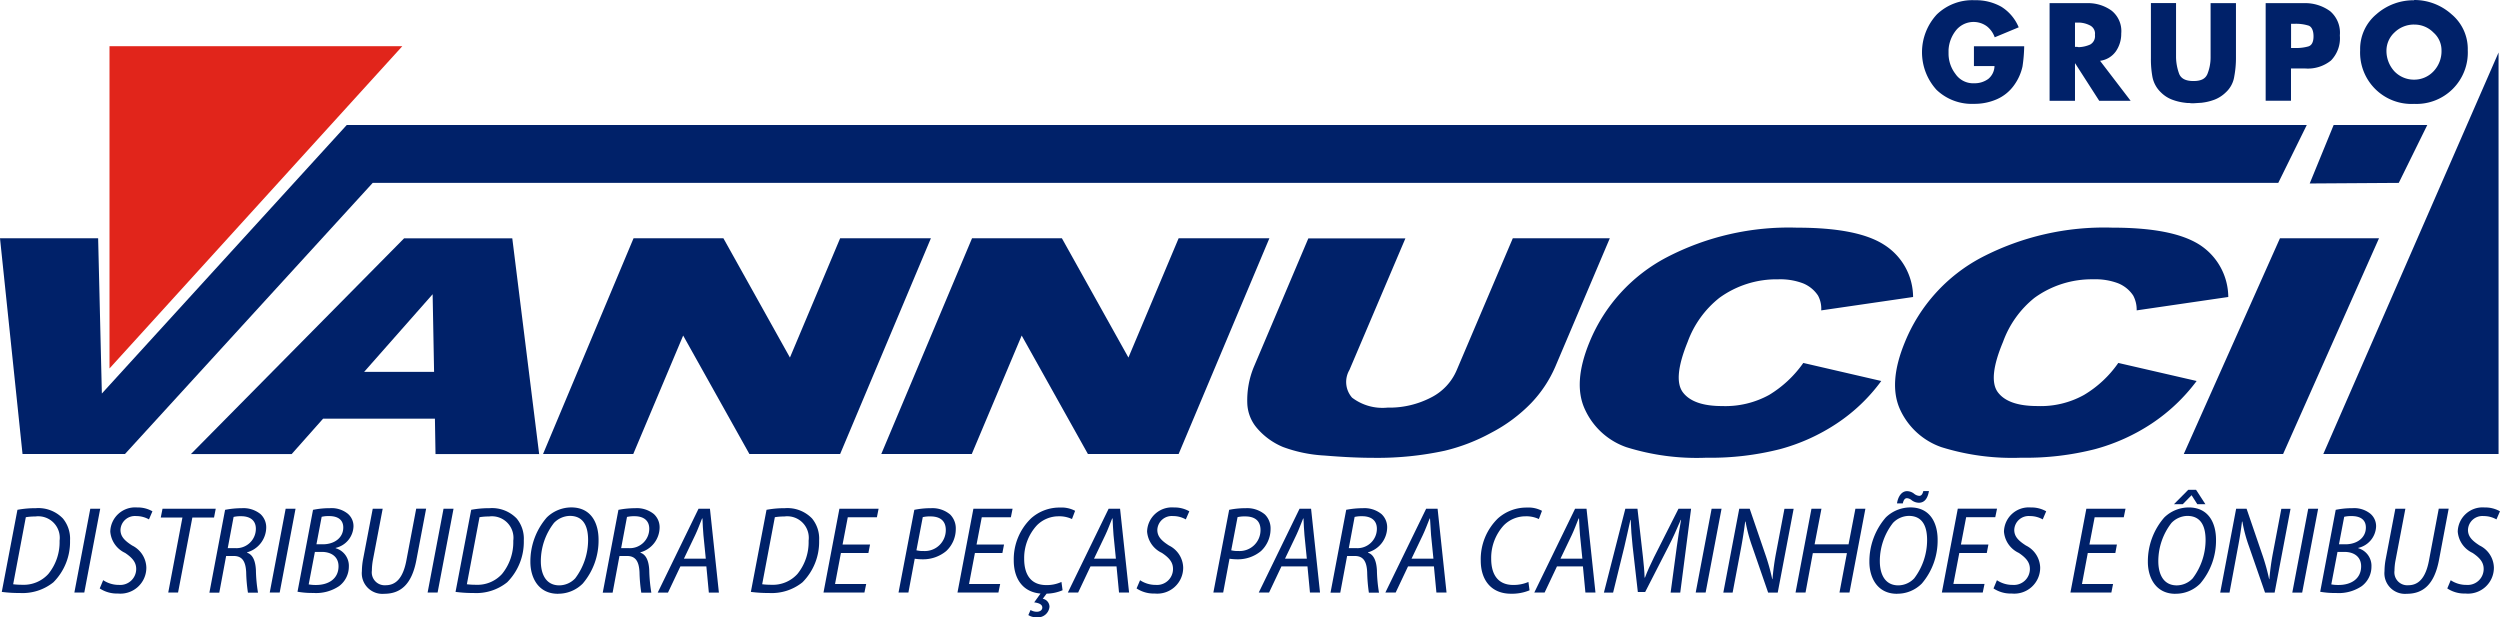
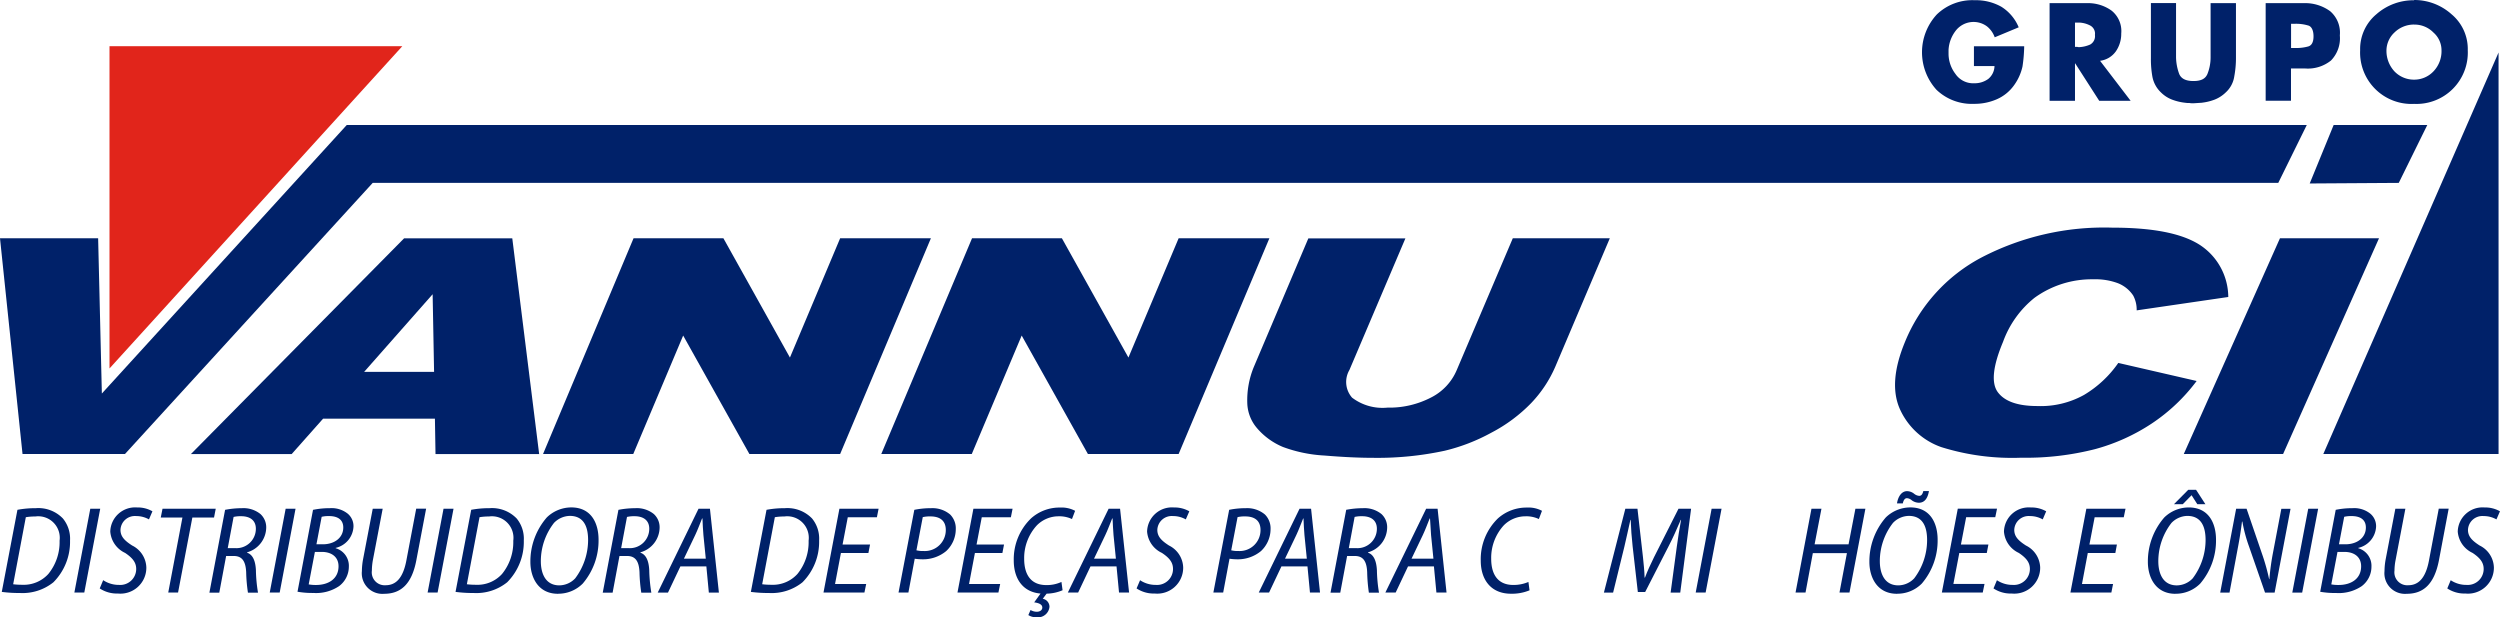
<svg xmlns="http://www.w3.org/2000/svg" width="260.5" height="64.322" viewBox="0 0 260.5 64.322">
  <g id="Rodape_Logo" transform="translate(-106.2 -71.75)">
    <g id="Grupo_2353" data-name="Grupo 2353" transform="translate(106.2 71.75)">
      <path id="Caminho_2587" data-name="Caminho 2587" d="M160.777,122.164l-.15-8.09-7.137,8.09Zm.088,4.878H149.211l-3.273,3.688h-10.5l22.214-22.479h11.274l2.8,22.479h-10.8l-.061-3.688Z" transform="translate(-115.546 -83.416)" fill="#002169" fill-rule="evenodd" />
      <path id="Caminho_2588" data-name="Caminho 2588" d="M198.8,108.24h9.362l6.933,12.43,5.232-12.43h9.457l-9.457,22.479H210.87l-6.9-12.342-5.2,12.342h-9.4Z" transform="translate(-132.784 -83.413)" fill="#002169" fill-rule="evenodd" />
      <path id="Caminho_2589" data-name="Caminho 2589" d="M250.627,108.24h9.362l6.933,12.43,5.232-12.43h9.457l-9.457,22.479H262.7l-6.9-12.342-5.2,12.342H241.17Z" transform="translate(-149.34 -83.413)" fill="#002169" fill-rule="evenodd" />
      <path id="Caminho_2590" data-name="Caminho 2590" d="M324.892,108.24H335l-5.681,13.383a12.867,12.867,0,0,1-2.5,3.776,16.2,16.2,0,0,1-4.164,3.1,19.539,19.539,0,0,1-4.851,1.878,33.122,33.122,0,0,1-7.4.742c-1.606,0-3.3-.088-5.116-.238a14.666,14.666,0,0,1-4.341-.891,7.177,7.177,0,0,1-2.681-1.932,4.188,4.188,0,0,1-1.041-2.613,9.088,9.088,0,0,1,.687-3.81l5.674-13.383H313.7l-5.831,13.709a2.476,2.476,0,0,0,.272,2.885,5.238,5.238,0,0,0,3.688,1.041,9.427,9.427,0,0,0,4.518-1.041,5.668,5.668,0,0,0,2.708-2.885l5.831-13.709Z" transform="translate(-167.257 -83.413)" fill="#002169" fill-rule="evenodd" />
-       <path id="Caminho_2591" data-name="Caminho 2591" d="M371.445,120.717l8.117,1.878a18.144,18.144,0,0,1-4.64,4.429A20.162,20.162,0,0,1,369,129.7a29.364,29.364,0,0,1-7.675.891,24.529,24.529,0,0,1-8.328-1.1,7.423,7.423,0,0,1-4.28-3.865c-.891-1.844-.742-4.191.442-7.076a17.425,17.425,0,0,1,8.028-8.831,27.549,27.549,0,0,1,13.587-3.1c4.137,0,7.164.565,9.042,1.755a6.473,6.473,0,0,1,3.062,5.47l-9.573,1.395a2.873,2.873,0,0,0-.333-1.544,3.4,3.4,0,0,0-1.572-1.279,6.717,6.717,0,0,0-2.585-.415,10.132,10.132,0,0,0-6.123,1.932,10.375,10.375,0,0,0-3.3,4.579c-1.041,2.558-1.218,4.314-.5,5.266s2.082,1.429,4.075,1.429a9.467,9.467,0,0,0,4.905-1.157,11.789,11.789,0,0,0,3.565-3.334Z" transform="translate(-183.534 -82.896)" fill="#002169" fill-rule="evenodd" />
      <path id="Caminho_2592" data-name="Caminho 2592" d="M419.706,120.717l8.151,1.878a18.845,18.845,0,0,1-4.674,4.429,20.243,20.243,0,0,1-5.919,2.674,29.039,29.039,0,0,1-7.675.891,24.744,24.744,0,0,1-8.328-1.1,7.423,7.423,0,0,1-4.28-3.865c-.864-1.844-.714-4.191.476-7.076a17.372,17.372,0,0,1,8-8.831,27.648,27.648,0,0,1,13.594-3.1c4.164,0,7.164.565,9.069,1.755a6.528,6.528,0,0,1,3.034,5.47l-9.546,1.395a3.113,3.113,0,0,0-.361-1.544,3.4,3.4,0,0,0-1.572-1.279,6.717,6.717,0,0,0-2.585-.415,10.167,10.167,0,0,0-6.13,1.932,10.393,10.393,0,0,0-3.273,4.579q-1.612,3.837-.537,5.266t4.1,1.429a9.27,9.27,0,0,0,4.871-1.157,11.5,11.5,0,0,0,3.572-3.334Z" transform="translate(-198.967 -82.896)" fill="#002169" fill-rule="evenodd" />
      <path id="Caminho_2593" data-name="Caminho 2593" d="M450.672,108.24h10.321L451,130.719H440.65Z" transform="translate(-213.1 -83.413)" fill="#002169" fill-rule="evenodd" />
      <path id="Caminho_2594" data-name="Caminho 2594" d="M346.568,90.89l-2.973,6.035H145.036l-25.813,28.249H108.547L106.2,102.694h10.226l.388,16.179L142.334,90.89Zm2.8,0h9.757l-2.973,6.035-9.28.061Z" transform="translate(-106.2 -77.868)" fill="#002169" fill-rule="evenodd" />
      <path id="Caminho_2595" data-name="Caminho 2595" d="M462.02,121.626h18.261V79.79Z" transform="translate(-219.931 -74.32)" fill="#002169" fill-rule="evenodd" />
      <path id="Caminho_2596" data-name="Caminho 2596" d="M108.1,149.75a10.023,10.023,0,0,1,1.905-.17,3.543,3.543,0,0,1,2.837,1.075,3.315,3.315,0,0,1,.742,2.293,5.965,5.965,0,0,1-1.735,4.354,5.129,5.129,0,0,1-3.5,1.116,13.667,13.667,0,0,1-1.878-.116l1.633-8.559h0Zm-.442,7.756a7.424,7.424,0,0,0,.932.054,3.459,3.459,0,0,0,2.735-1.129,5.255,5.255,0,0,0,1.17-3.463,2.245,2.245,0,0,0-2.531-2.524,6.006,6.006,0,0,0-.987.075Z" transform="translate(-106.286 -96.627)" fill="#002169" fill-rule="evenodd" />
      <path id="Caminho_2597" data-name="Caminho 2597" d="M120.284,149.66l-1.66,8.736H117.59l1.66-8.736Z" transform="translate(-109.841 -96.652)" fill="#002169" fill-rule="evenodd" />
      <path id="Caminho_2598" data-name="Caminho 2598" d="M121.841,157.049a2.914,2.914,0,0,0,1.646.49,1.662,1.662,0,0,0,1.789-1.66c0-.66-.354-1.136-1.157-1.674a2.677,2.677,0,0,1-1.544-2.218,2.587,2.587,0,0,1,2.8-2.517,3.044,3.044,0,0,1,1.592.4l-.361.844a2.671,2.671,0,0,0-1.334-.347,1.5,1.5,0,0,0-1.633,1.436c0,.687.415,1.116,1.218,1.633a2.636,2.636,0,0,1,1.476,2.293,2.7,2.7,0,0,1-2.966,2.708,3.231,3.231,0,0,1-1.891-.531l.361-.864Z" transform="translate(-111.084 -96.592)" fill="#002169" fill-rule="evenodd" />
      <path id="Caminho_2599" data-name="Caminho 2599" d="M133.079,150.578H130.82l.184-.918h5.545l-.177.918h-2.259l-1.49,7.817H131.6Z" transform="translate(-114.069 -96.652)" fill="#002169" fill-rule="evenodd" />
      <path id="Caminho_2600" data-name="Caminho 2600" d="M139.91,149.75a9.351,9.351,0,0,1,1.749-.17,2.812,2.812,0,0,1,1.932.612,1.869,1.869,0,0,1,.6,1.415,2.721,2.721,0,0,1-1.993,2.572v.041c.585.19.871.837.919,1.817a15.721,15.721,0,0,0,.218,2.347h-1.048a16.569,16.569,0,0,1-.184-2.123c-.054-1.2-.456-1.7-1.3-1.7h-.789l-.714,3.824H138.27l1.633-8.62h0Zm.272,3.994h.8a2.023,2.023,0,0,0,2.13-2.021c0-.857-.585-1.306-1.531-1.306a3.194,3.194,0,0,0-.789.075Z" transform="translate(-116.451 -96.627)" fill="#002169" fill-rule="evenodd" />
      <path id="Caminho_2601" data-name="Caminho 2601" d="M150.2,149.66l-1.653,8.736H147.51l1.66-8.736Z" transform="translate(-119.404 -96.652)" fill="#002169" fill-rule="evenodd" />
      <path id="Caminho_2602" data-name="Caminho 2602" d="M153.4,149.75a8.414,8.414,0,0,1,1.721-.17,2.688,2.688,0,0,1,1.878.572,1.689,1.689,0,0,1,.6,1.347,2.388,2.388,0,0,1-1.857,2.218v.034a1.907,1.907,0,0,1,1.374,1.932A2.539,2.539,0,0,1,156.1,157.7a4.294,4.294,0,0,1-2.674.714,8.853,8.853,0,0,1-1.66-.129l1.619-8.545h0Zm-.469,7.77a3.9,3.9,0,0,0,.776.061c1.272,0,2.334-.633,2.334-1.946,0-1-.755-1.5-1.749-1.5h-.714l-.646,3.381h0Zm.8-4.177h.674c1.2,0,2.13-.674,2.13-1.749,0-.789-.544-1.191-1.476-1.191a3,3,0,0,0-.776.075l-.544,2.864Z" transform="translate(-120.766 -96.627)" fill="#002169" fill-rule="evenodd" />
      <path id="Caminho_2603" data-name="Caminho 2603" d="M163.79,149.657l-1.027,5.382a6.455,6.455,0,0,0-.1,1.075,1.343,1.343,0,0,0,1.429,1.517c1.075,0,1.817-.742,2.164-2.572l1.027-5.409h1.034l-1.027,5.409c-.476,2.463-1.619,3.463-3.347,3.463a2.145,2.145,0,0,1-2.32-2.361,7.043,7.043,0,0,1,.116-1.2l1.014-5.3h1.034Z" transform="translate(-123.914 -96.649)" fill="#002169" fill-rule="evenodd" />
      <path id="Caminho_2604" data-name="Caminho 2604" d="M174.391,149.66l-1.66,8.736H171.69l1.66-8.736Z" transform="translate(-127.133 -96.652)" fill="#002169" fill-rule="evenodd" />
      <path id="Caminho_2605" data-name="Caminho 2605" d="M177.586,149.75a10.023,10.023,0,0,1,1.905-.17,3.568,3.568,0,0,1,2.844,1.075,3.315,3.315,0,0,1,.742,2.293,5.965,5.965,0,0,1-1.735,4.354,5.129,5.129,0,0,1-3.5,1.116,13.666,13.666,0,0,1-1.878-.116l1.633-8.559h0Zm-.442,7.756a7.424,7.424,0,0,0,.932.054,3.449,3.449,0,0,0,2.735-1.129,5.255,5.255,0,0,0,1.17-3.463,2.245,2.245,0,0,0-2.531-2.524,6.006,6.006,0,0,0-.987.075Z" transform="translate(-128.497 -96.627)" fill="#002169" fill-rule="evenodd" />
      <path id="Caminho_2606" data-name="Caminho 2606" d="M190.308,158.461c-2.089,0-2.878-1.735-2.878-3.32a6.988,6.988,0,0,1,1.715-4.64,3.677,3.677,0,0,1,2.538-1.041c2.143,0,2.851,1.715,2.851,3.361a6.905,6.905,0,0,1-1.646,4.572,3.589,3.589,0,0,1-2.565,1.061h-.014Zm.156-.878a2.309,2.309,0,0,0,1.633-.728,6.648,6.648,0,0,0,1.347-3.994c0-1.143-.3-2.517-1.905-2.517a2.359,2.359,0,0,0-1.646.728,6.513,6.513,0,0,0-1.374,3.994c0,1.231.456,2.517,1.932,2.517Z" transform="translate(-132.164 -96.588)" fill="#002169" fill-rule="evenodd" />
      <path id="Caminho_2607" data-name="Caminho 2607" d="M200.156,149.75a9.352,9.352,0,0,1,1.749-.17,2.812,2.812,0,0,1,1.932.612,1.869,1.869,0,0,1,.6,1.415,2.719,2.719,0,0,1-2,2.572v.041c.585.19.871.837.919,1.817a16.762,16.762,0,0,0,.218,2.347h-1.048a16.57,16.57,0,0,1-.184-2.123c-.054-1.2-.456-1.7-1.3-1.7h-.789l-.714,3.824H198.51l1.633-8.62h0Zm.272,3.994h.8a2.023,2.023,0,0,0,2.13-2.021c0-.857-.585-1.306-1.531-1.306a3.272,3.272,0,0,0-.789.075Z" transform="translate(-135.705 -96.627)" fill="#002169" fill-rule="evenodd" />
      <path id="Caminho_2608" data-name="Caminho 2608" d="M209.291,155.674,208,158.4H206.93l4.252-8.736h1.191l.932,8.736h-1.048L212,155.674Zm2.647-.816-.245-2.449c-.041-.5-.082-1.177-.1-1.735h-.041c-.231.572-.456,1.184-.714,1.728l-1.177,2.463h2.279Z" transform="translate(-138.396 -96.652)" fill="#002169" fill-rule="evenodd" />
      <path id="Caminho_2609" data-name="Caminho 2609" d="M222.826,149.75a10.023,10.023,0,0,1,1.905-.17,3.568,3.568,0,0,1,2.844,1.075,3.314,3.314,0,0,1,.735,2.293,5.965,5.965,0,0,1-1.735,4.354,5.122,5.122,0,0,1-3.5,1.116,13.667,13.667,0,0,1-1.878-.116l1.633-8.559h0Zm-.442,7.756a7.423,7.423,0,0,0,.932.054,3.449,3.449,0,0,0,2.735-1.129,5.251,5.251,0,0,0,1.163-3.463,2.245,2.245,0,0,0-2.531-2.524,6.006,6.006,0,0,0-.987.075l-1.32,6.987Z" transform="translate(-142.957 -96.627)" fill="#002169" fill-rule="evenodd" />
      <path id="Caminho_2610" data-name="Caminho 2610" d="M237,154.273h-2.864l-.612,3.232h3.245l-.184.891H232.32l1.66-8.736h4.082l-.177.891h-3.034l-.544,2.844h2.864Z" transform="translate(-146.512 -96.652)" fill="#002169" fill-rule="evenodd" />
      <path id="Caminho_2611" data-name="Caminho 2611" d="M245.463,149.75a8.607,8.607,0,0,1,1.735-.17,2.872,2.872,0,0,1,1.993.66,2.051,2.051,0,0,1,.585,1.531,3.125,3.125,0,0,1-1,2.279,3.781,3.781,0,0,1-2.477.857,5.673,5.673,0,0,1-.8-.061l-.66,3.524H243.81l1.646-8.62h0Zm.211,4.218a2.789,2.789,0,0,0,.762.075,2.182,2.182,0,0,0,2.3-2.191c0-.973-.612-1.415-1.6-1.415a3.321,3.321,0,0,0-.8.075l-.66,3.449Z" transform="translate(-150.184 -96.627)" fill="#002169" fill-rule="evenodd" />
      <path id="Caminho_2612" data-name="Caminho 2612" d="M257.521,154.273h-2.864l-.612,3.232h3.245l-.184.891H252.84l1.66-8.736h4.082l-.177.891h-3.034l-.544,2.844h2.864Z" transform="translate(-153.071 -96.652)" fill="#002169" fill-rule="evenodd" />
      <path id="Caminho_2613" data-name="Caminho 2613" d="M266.556,158.093a4.391,4.391,0,0,1-1.674.361l-.4.531a.856.856,0,0,1,.7.844,1.216,1.216,0,0,1-1.347,1.089,1.55,1.55,0,0,1-.857-.231l.231-.531a1.277,1.277,0,0,0,.653.184c.286,0,.572-.143.572-.442s-.313-.469-.844-.537l.66-.919c-1.878-.156-2.79-1.585-2.79-3.449a5.922,5.922,0,0,1,1.8-4.382,4.429,4.429,0,0,1,3.021-1.129,3.026,3.026,0,0,1,1.572.34l-.327.857a3.114,3.114,0,0,0-1.415-.286,3.183,3.183,0,0,0-2.232.932,5.019,5.019,0,0,0-1.334,3.5c0,1.531.612,2.735,2.306,2.735a3.627,3.627,0,0,0,1.578-.327l.116.857Z" transform="translate(-155.826 -96.595)" fill="#002169" fill-rule="evenodd" />
      <path id="Caminho_2614" data-name="Caminho 2614" d="M272.1,155.674l-1.286,2.721H269.74l4.252-8.736h1.191l.939,8.736h-1.048l-.259-2.721h-2.708Zm2.647-.816-.245-2.449c-.041-.5-.075-1.177-.1-1.735h-.041c-.231.572-.456,1.184-.714,1.728l-1.177,2.463h2.286Z" transform="translate(-158.472 -96.652)" fill="#002169" fill-rule="evenodd" />
      <path id="Caminho_2615" data-name="Caminho 2615" d="M280.631,157.049a2.914,2.914,0,0,0,1.646.49,1.662,1.662,0,0,0,1.789-1.66c0-.66-.347-1.136-1.157-1.674a2.677,2.677,0,0,1-1.544-2.218,2.587,2.587,0,0,1,2.8-2.517,3.114,3.114,0,0,1,1.6.4l-.367.844a2.649,2.649,0,0,0-1.333-.347,1.5,1.5,0,0,0-1.633,1.436c0,.687.415,1.116,1.218,1.633a2.636,2.636,0,0,1,1.476,2.293,2.7,2.7,0,0,1-2.966,2.708,3.23,3.23,0,0,1-1.891-.531l.367-.864Z" transform="translate(-161.838 -96.592)" fill="#002169" fill-rule="evenodd" />
      <path id="Caminho_2616" data-name="Caminho 2616" d="M293.677,149.75a8.555,8.555,0,0,1,1.735-.17,2.872,2.872,0,0,1,1.993.66,2.051,2.051,0,0,1,.585,1.531,3.151,3.151,0,0,1-1,2.279,3.769,3.769,0,0,1-2.477.857,5.754,5.754,0,0,1-.8-.061l-.66,3.524H292.03l1.646-8.62h0Zm.211,4.218a2.789,2.789,0,0,0,.762.075,2.177,2.177,0,0,0,2.293-2.191c0-.973-.612-1.415-1.592-1.415a3.243,3.243,0,0,0-.8.075l-.66,3.449Z" transform="translate(-165.597 -96.627)" fill="#002169" fill-rule="evenodd" />
      <path id="Caminho_2617" data-name="Caminho 2617" d="M301.341,155.674l-1.286,2.721H298.98l4.252-8.736h1.2l.932,8.736h-1.048l-.259-2.721h-2.708Zm2.647-.816-.245-2.449c-.041-.5-.082-1.177-.1-1.735h-.034c-.238.572-.456,1.184-.714,1.728l-1.177,2.463h2.279Z" transform="translate(-167.818 -96.652)" fill="#002169" fill-rule="evenodd" />
      <path id="Caminho_2618" data-name="Caminho 2618" d="M311.6,149.75a9.409,9.409,0,0,1,1.749-.17,2.812,2.812,0,0,1,1.932.612,1.864,1.864,0,0,1,.592,1.415,2.721,2.721,0,0,1-1.993,2.572v.041c.585.19.871.837.925,1.817a15.72,15.72,0,0,0,.218,2.347h-1.055a17.084,17.084,0,0,1-.177-2.123c-.048-1.2-.449-1.7-1.293-1.7H311.7l-.714,3.824H309.97l1.633-8.62h0Zm.272,3.994h.8a2.023,2.023,0,0,0,2.13-2.021c0-.857-.585-1.306-1.531-1.306a3.194,3.194,0,0,0-.789.075l-.606,3.252Z" transform="translate(-171.331 -96.627)" fill="#002169" fill-rule="evenodd" />
      <path id="Caminho_2619" data-name="Caminho 2619" d="M320.731,155.674l-1.286,2.721H318.37l4.252-8.736h1.191l.932,8.736H323.69l-.259-2.721h-2.708Zm2.647-.816-.245-2.449c-.041-.5-.082-1.177-.109-1.735h-.034c-.231.572-.456,1.184-.714,1.728l-1.177,2.463h2.279Z" transform="translate(-174.016 -96.652)" fill="#002169" fill-rule="evenodd" />
      <path id="Caminho_2620" data-name="Caminho 2620" d="M338.062,158.11a4.79,4.79,0,0,1-1.932.354c-2.089,0-3.15-1.463-3.15-3.449a5.928,5.928,0,0,1,1.789-4.4,4.46,4.46,0,0,1,3.007-1.129,3.008,3.008,0,0,1,1.585.34l-.327.857a3.006,3.006,0,0,0-1.4-.286,3.19,3.19,0,0,0-2.245.932,5.01,5.01,0,0,0-1.32,3.5c0,1.517.612,2.721,2.306,2.721a3.875,3.875,0,0,0,1.572-.313l.116.864Z" transform="translate(-178.686 -96.598)" fill="#002169" fill-rule="evenodd" />
-       <path id="Caminho_2621" data-name="Caminho 2621" d="M343.541,155.674l-1.286,2.721H341.18l4.252-8.736h1.191l.932,8.736h-1.048l-.259-2.721h-2.708Zm2.647-.816-.245-2.449c-.041-.5-.075-1.177-.1-1.735H345.8c-.231.572-.456,1.184-.714,1.728l-1.177,2.463h2.279Z" transform="translate(-181.307 -96.652)" fill="#002169" fill-rule="evenodd" />
      <path id="Caminho_2622" data-name="Caminho 2622" d="M358.793,158.4l.646-4.8c.1-.8.286-1.919.442-2.776h-.034c-.381.9-.816,1.885-1.245,2.708l-2.463,4.81h-.762l-.544-4.769c-.1-.919-.17-1.857-.2-2.749H354.6c-.19.844-.429,1.973-.626,2.79L352.8,158.4h-.959l2.232-8.736h1.265l.572,5.035c.075.728.156,1.476.17,2.136h.041c.245-.66.592-1.415.946-2.13l2.545-5.042h1.313l-1.129,8.736h-.987Z" transform="translate(-184.714 -96.652)" fill="#002169" fill-rule="evenodd" />
      <path id="Caminho_2623" data-name="Caminho 2623" d="M368.594,149.66l-1.66,8.736H365.9l1.66-8.736Z" transform="translate(-189.208 -96.652)" fill="#002169" fill-rule="evenodd" />
-       <path id="Caminho_2624" data-name="Caminho 2624" d="M370.13,158.4l1.66-8.736h1.089l1.674,4.892a21.364,21.364,0,0,1,.674,2.449l.027-.014a25.917,25.917,0,0,1,.388-2.81l.857-4.511h.959L375.8,158.4h-1l-1.667-4.824a15.916,15.916,0,0,1-.687-2.579l-.041.014c-.1.844-.245,1.776-.463,2.932L371.1,158.4h-.959Z" transform="translate(-190.56 -96.652)" fill="#002169" fill-rule="evenodd" />
      <path id="Caminho_2625" data-name="Caminho 2625" d="M383.891,149.66l-.714,3.708h3.538l.714-3.708h1.041l-1.66,8.736h-1.041l.776-4.109h-3.552l-.762,4.109H381.19l1.66-8.736Z" transform="translate(-194.095 -96.652)" fill="#002169" fill-rule="evenodd" />
      <path id="Caminho_2626" data-name="Caminho 2626" d="M395.378,157.659c-2.089,0-2.878-1.735-2.878-3.32a6.989,6.989,0,0,1,1.715-4.64,3.681,3.681,0,0,1,2.545-1.041c2.136,0,2.851,1.715,2.851,3.361a6.9,6.9,0,0,1-1.647,4.572,3.581,3.581,0,0,1-2.572,1.061h-.014Zm.156-.878a2.309,2.309,0,0,0,1.633-.728,6.6,6.6,0,0,0,1.347-3.994c0-1.143-.3-2.517-1.905-2.517a2.346,2.346,0,0,0-1.647.728,6.471,6.471,0,0,0-1.374,3.994c0,1.231.456,2.517,1.932,2.517Zm-.156-8.545c.116-.762.517-1.272,1.041-1.272a1.208,1.208,0,0,1,.728.259.959.959,0,0,0,.544.231c.211,0,.34-.143.429-.5h.585c-.129.776-.469,1.218-1.048,1.218a1.3,1.3,0,0,1-.728-.245.873.873,0,0,0-.517-.231c-.211,0-.354.19-.429.544h-.6Z" transform="translate(-197.71 -95.786)" fill="#002169" fill-rule="evenodd" />
      <path id="Caminho_2627" data-name="Caminho 2627" d="M408.281,154.273h-2.864L404.8,157.5h3.245l-.184.891H403.6l1.66-8.736h4.089l-.184.891h-3.034l-.544,2.844h2.864Z" transform="translate(-201.258 -96.652)" fill="#002169" fill-rule="evenodd" />
      <path id="Caminho_2628" data-name="Caminho 2628" d="M411.861,157.049a2.914,2.914,0,0,0,1.647.49,1.662,1.662,0,0,0,1.789-1.66c0-.66-.354-1.136-1.157-1.674a2.677,2.677,0,0,1-1.544-2.218,2.585,2.585,0,0,1,2.8-2.517,3.094,3.094,0,0,1,1.6.4l-.361.844a2.671,2.671,0,0,0-1.333-.347,1.5,1.5,0,0,0-1.633,1.436c0,.687.415,1.116,1.218,1.633a2.643,2.643,0,0,1,1.483,2.293,2.7,2.7,0,0,1-2.973,2.708,3.214,3.214,0,0,1-1.891-.531l.361-.864Z" transform="translate(-203.783 -96.592)" fill="#002169" fill-rule="evenodd" />
      <path id="Caminho_2629" data-name="Caminho 2629" d="M427.971,154.273H425.1l-.606,3.232h3.239l-.177.891H423.29l1.66-8.736h4.082l-.184.891h-3.034l-.544,2.844h2.864Z" transform="translate(-207.552 -96.652)" fill="#002169" fill-rule="evenodd" />
      <path id="Caminho_2630" data-name="Caminho 2630" d="M438.028,157.6c-2.089,0-2.878-1.735-2.878-3.32a6.954,6.954,0,0,1,1.715-4.64A3.677,3.677,0,0,1,439.4,148.6c2.143,0,2.851,1.715,2.851,3.361a6.905,6.905,0,0,1-1.646,4.572,3.589,3.589,0,0,1-2.565,1.061h-.014Zm.156-.878a2.309,2.309,0,0,0,1.633-.728A6.648,6.648,0,0,0,441.164,152c0-1.143-.3-2.517-1.905-2.517a2.359,2.359,0,0,0-1.647.728,6.513,6.513,0,0,0-1.374,3.994c0,1.231.456,2.517,1.932,2.517Zm1.987-9.961.973,1.5H440.3l-.585-.919h-.027l-.9.919h-.919l1.49-1.5h.8Z" transform="translate(-211.342 -95.725)" fill="#002169" fill-rule="evenodd" />
      <path id="Caminho_2631" data-name="Caminho 2631" d="M446.23,158.4l1.66-8.736h1.089l1.674,4.892a21.353,21.353,0,0,1,.674,2.449l.027-.014a25.887,25.887,0,0,1,.388-2.81l.857-4.511h.959L451.9,158.4h-1l-1.674-4.824a15.242,15.242,0,0,1-.687-2.579l-.041.014c-.1.844-.245,1.776-.469,2.932L447.2,158.4h-.959Z" transform="translate(-214.884 -96.652)" fill="#002169" fill-rule="evenodd" />
      <path id="Caminho_2632" data-name="Caminho 2632" d="M459.964,149.66,458.3,158.4H457.27l1.66-8.736Z" transform="translate(-218.413 -96.652)" fill="#002169" fill-rule="evenodd" />
      <path id="Caminho_2633" data-name="Caminho 2633" d="M463.166,149.75a8.414,8.414,0,0,1,1.721-.17,2.688,2.688,0,0,1,1.878.572,1.689,1.689,0,0,1,.6,1.347,2.388,2.388,0,0,1-1.857,2.218v.034a1.907,1.907,0,0,1,1.374,1.932,2.539,2.539,0,0,1-1.014,2.021,4.273,4.273,0,0,1-2.667.714,8.853,8.853,0,0,1-1.66-.129l1.619-8.545h0Zm-.469,7.77a3.9,3.9,0,0,0,.776.061c1.272,0,2.334-.633,2.334-1.946,0-1-.748-1.5-1.749-1.5h-.714l-.646,3.381h0Zm.8-4.177h.674c1.2,0,2.13-.674,2.13-1.749,0-.789-.544-1.191-1.483-1.191a3.07,3.07,0,0,0-.776.075Z" transform="translate(-219.777 -96.627)" fill="#002169" fill-rule="evenodd" />
      <path id="Caminho_2634" data-name="Caminho 2634" d="M473.567,149.657l-1.027,5.382a5.821,5.821,0,0,0-.109,1.075,1.343,1.343,0,0,0,1.429,1.517c1.075,0,1.817-.742,2.164-2.572l1.021-5.409h1.034l-1.021,5.409c-.483,2.463-1.619,3.463-3.347,3.463a2.145,2.145,0,0,1-2.32-2.361,7.045,7.045,0,0,1,.116-1.2l1.014-5.3h1.041Z" transform="translate(-222.926 -96.649)" fill="#002169" fill-rule="evenodd" />
      <path id="Caminho_2635" data-name="Caminho 2635" d="M481.364,157.049a2.914,2.914,0,0,0,1.646.49,1.662,1.662,0,0,0,1.789-1.66c0-.66-.354-1.136-1.157-1.674a2.677,2.677,0,0,1-1.544-2.218,2.587,2.587,0,0,1,2.8-2.517,3.115,3.115,0,0,1,1.6.4l-.367.844a2.671,2.671,0,0,0-1.334-.347,1.5,1.5,0,0,0-1.633,1.436c0,.687.415,1.116,1.218,1.633a2.63,2.63,0,0,1,1.483,2.293,2.7,2.7,0,0,1-2.966,2.708,3.214,3.214,0,0,1-1.891-.531l.361-.864Z" transform="translate(-226.001 -96.592)" fill="#002169" fill-rule="evenodd" />
      <path id="Caminho_2636" data-name="Caminho 2636" d="M451.833,74.308a2.909,2.909,0,0,0-2.048.83,2.588,2.588,0,0,0-.83,1.878,3.146,3.146,0,0,0,.83,2.17,2.813,2.813,0,0,0,2.048.864,2.753,2.753,0,0,0,2.021-.864,3.039,3.039,0,0,0,.837-2.2,2.453,2.453,0,0,0-.837-1.844,2.753,2.753,0,0,0-2.021-.83h0Zm0-2.558a5.814,5.814,0,0,1,3.9,1.483,4.707,4.707,0,0,1,1.694,3.749,5.351,5.351,0,0,1-5.593,5.593,5.353,5.353,0,0,1-5.62-5.593,4.707,4.707,0,0,1,1.694-3.749,5.843,5.843,0,0,1,3.926-1.456V71.75h0Zm-12.818,2.47v2.531h.442a4.6,4.6,0,0,0,1.306-.15c.388-.088.592-.442.592-1.068s-.211-1.041-.565-1.129a4.444,4.444,0,0,0-1.34-.177h-.442Zm-2.647,8.028V72.077h4.041a4.409,4.409,0,0,1,2.674.837,2.941,2.941,0,0,1,1.014,2.524,3.325,3.325,0,0,1-.925,2.619,3.841,3.841,0,0,1-2.674.83h-1.49v3.361h-2.647Zm-5.742-10.172h2.647v5.708a10.357,10.357,0,0,1-.177,1.932,2.808,2.808,0,0,1-.891,1.667,3.494,3.494,0,0,1-1.157.748,5.569,5.569,0,0,1-1.368.327,86630.493,86630.493,0,0,1-.83.054,2.061,2.061,0,0,1-.422-.027,2.414,2.414,0,0,1-.442-.027,5.568,5.568,0,0,1-1.368-.327,3.294,3.294,0,0,1-1.157-.748,3.016,3.016,0,0,1-.9-1.667,10.383,10.383,0,0,1-.15-1.905V72.07h2.619v5.681a5.284,5.284,0,0,0,.327,1.7c.211.5.687.742,1.49.742s1.245-.238,1.456-.742a4.644,4.644,0,0,0,.327-1.7V72.07h0ZM416.5,74.1v2.531h.238a.293.293,0,0,0,.15.027h.122a3.2,3.2,0,0,0,1.068-.265.994.994,0,0,0,.5-1.007.953.953,0,0,0-.5-.98,2.722,2.722,0,0,0-1.068-.3h-.5Zm2.613,3.987,3.184,4.164h-3.273l-2.5-3.892H416.5v3.892h-2.647V72.077h3.953a4.194,4.194,0,0,1,2.5.776,2.723,2.723,0,0,1,1.014,2.381,3.207,3.207,0,0,1-.565,1.871,2.394,2.394,0,0,1-1.64.98h0Zm-13.145-1.517h5.239a15.633,15.633,0,0,1-.177,2.109,5.241,5.241,0,0,1-.864,1.932,4.346,4.346,0,0,1-1.817,1.483,5.773,5.773,0,0,1-2.381.476,5.309,5.309,0,0,1-3.892-1.456,5.808,5.808,0,0,1,.027-7.858,5.331,5.331,0,0,1,3.953-1.483,5.394,5.394,0,0,1,2.769.68,4.6,4.6,0,0,1,1.81,2.143l-2.5,1.041a2.526,2.526,0,0,0-.83-1.157,2.353,2.353,0,0,0-3.239.476,3.593,3.593,0,0,0-.742,1.993v.388a3.477,3.477,0,0,0,.714,2.109,2.233,2.233,0,0,0,1.966.98,2.4,2.4,0,0,0,1.456-.449,1.783,1.783,0,0,0,.653-1.34h-2.143V76.553Z" transform="translate(-200.286 -71.75)" fill="#002169" fill-rule="evenodd" />
      <path id="Caminho_2637" data-name="Caminho 2637" d="M153.478,78.83H122.97v33.576Z" transform="translate(-111.56 -74.013)" fill="#e1251b" fill-rule="evenodd" />
    </g>
  </g>
</svg>